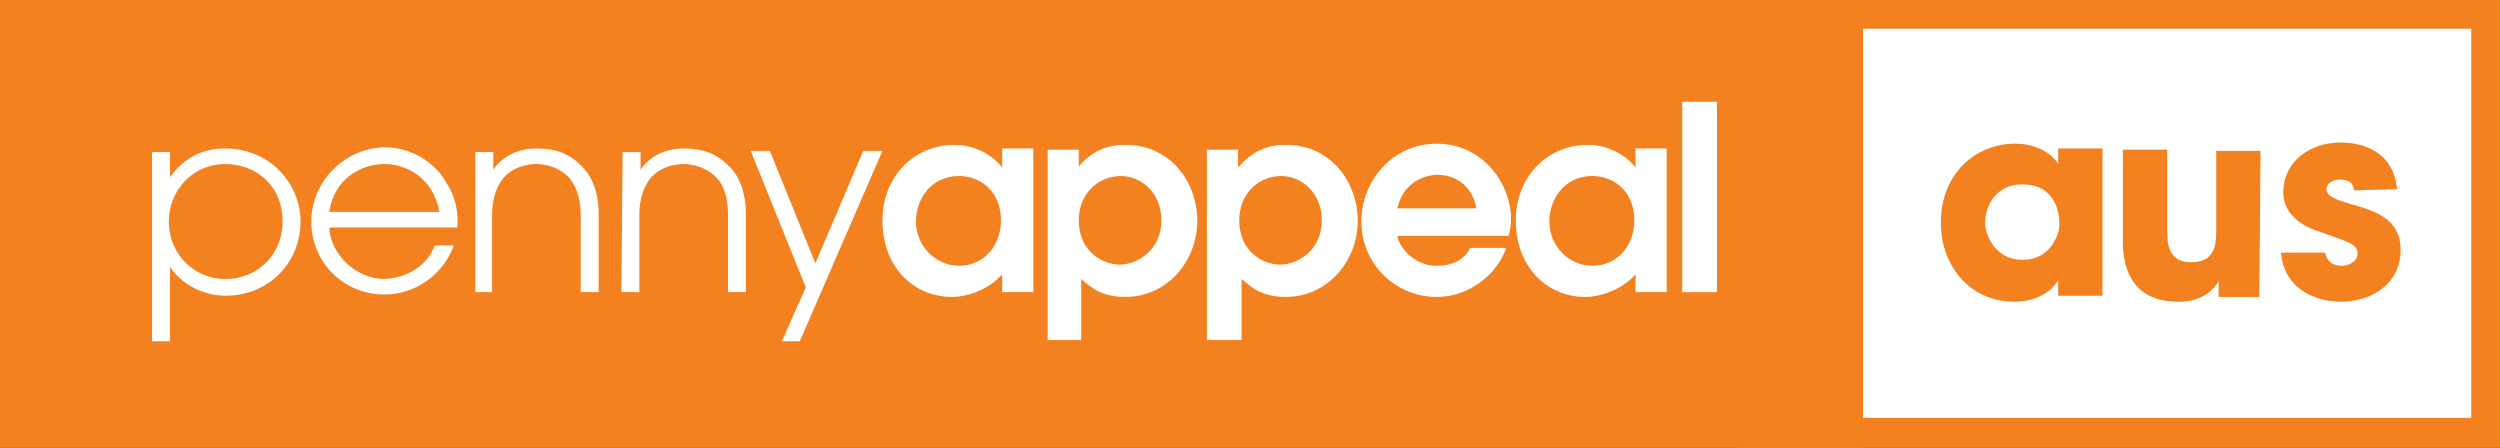
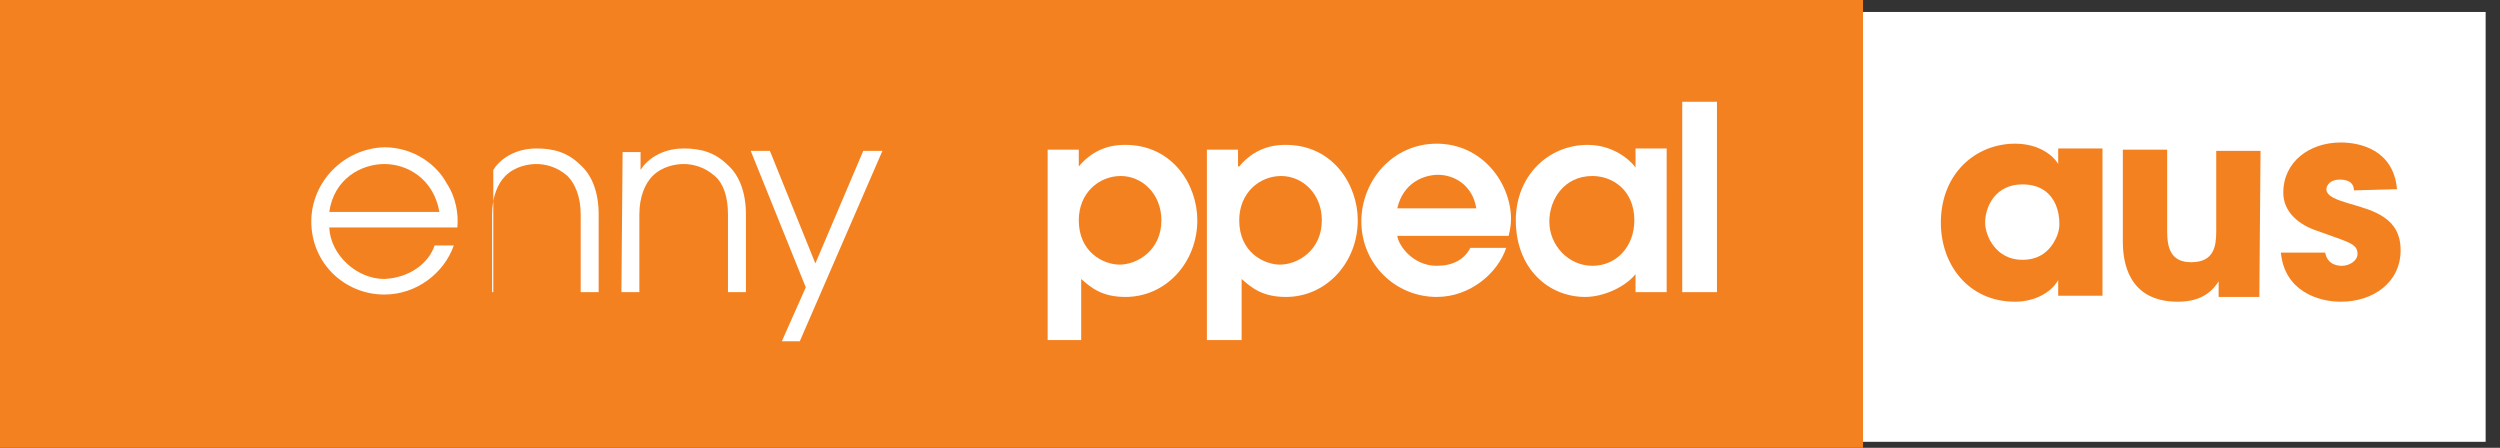
<svg xmlns="http://www.w3.org/2000/svg" id="Layer_1" x="0px" y="0px" viewBox="0 0 208.8 37.4" style="enable-background:new 0 0 208.8 37.4;" xml:space="preserve">
  <rect x="0" y="0" width="208.8" height="37.4" fill="#333333" stroke="none" />
  <style type="text/css">	.st0{fill:#FFFFFF;}	.st1{fill:#F48120;}</style>
  <rect x="153.7" y="1" class="st0" width="53.9" height="35.9" />
  <rect x="0" y="0" class="st1" width="155.6" height="37.4" />
  <g>
-     <path class="st0" d="M23.6,18.5c0,2.6-1.9,4.8-4.8,4.8c-2.5,0-4.7-2-4.7-4.8c0-2.6,2-4.8,4.7-4.8C21.4,13.7,23.6,15.5,23.6,18.5   M12.7,28.5h1.5v-6.2h0c1.3,1.9,3.4,2.4,4.6,2.4c3.7,0,6.3-2.8,6.3-6.2c0-3.1-2.5-6.1-6.3-6.1c-1.3,0-3.2,0.4-4.6,2.4h0v-2.1h-1.5  C12.7,12.6,12.7,28.5,12.7,28.5z" />
    <path class="st0" d="M27.5,17.7c0.4-2.8,2.7-4,4.6-4c1.9,0,4.1,1.2,4.6,4H27.5z M38.2,19c0.1-1.1-0.1-2.5-0.9-3.7  c-0.8-1.5-2.7-3-5.2-3c-3.4,0.1-6.1,2.9-6.1,6.2c0,3.5,2.8,6.1,6.1,6.1c2.7,0,5-1.8,5.8-4.1h-1.6c-0.5,1.5-2.1,2.7-4.2,2.8  c-2.3,0-4.5-2-4.6-4.3L38.2,19L38.2,19z" />
-     <path class="st0" d="M39.6,24.4h1.5v-6.5c0-1.5,0.5-2.6,1.1-3.2c0.8-0.8,1.9-1,2.6-1c0.7,0,1.7,0.2,2.6,1c0.6,0.6,1.1,1.7,1.1,3.2  v6.5H50v-6.5c0-1.9-0.6-3.3-1.5-4.1c-1.1-1.1-2.3-1.4-3.7-1.4c-2,0-3.2,1.1-3.6,1.8h0v-1.5h-1.5V24.4z" />
+     <path class="st0" d="M39.6,24.4h1.5v-6.5c0-1.5,0.5-2.6,1.1-3.2c0.8-0.8,1.9-1,2.6-1c0.7,0,1.7,0.2,2.6,1c0.6,0.6,1.1,1.7,1.1,3.2  v6.5H50v-6.5c0-1.9-0.6-3.3-1.5-4.1c-1.1-1.1-2.3-1.4-3.7-1.4c-2,0-3.2,1.1-3.6,1.8h0v-1.5V24.4z" />
    <path class="st0" d="M51.9,24.4h1.5v-6.5c0-1.5,0.5-2.6,1.1-3.2c0.8-0.8,1.9-1,2.6-1c0.7,0,1.7,0.2,2.6,1c0.7,0.6,1.1,1.7,1.1,3.2  v6.5h1.5v-6.5c0-1.9-0.6-3.3-1.5-4.1c-1.1-1.1-2.3-1.4-3.7-1.4c-2,0-3.2,1.1-3.6,1.8h0v-1.5h-1.5L51.9,24.4L51.9,24.4z" />
-     <path class="st0" d="M83.6,18.4c0,2.2-1.5,3.8-3.5,3.8c-2,0-3.6-1.7-3.6-3.7c0-1.8,1.2-3.8,3.6-3.8C81.8,14.7,83.6,15.9,83.6,18.4   M86.3,12.4h-2.6V14h0c-0.1-0.2-1.5-1.9-4-1.9c-3.3,0-6,2.6-6,6.3c0,4,2.7,6.4,5.8,6.4c1.5,0,3.3-0.8,4.2-1.9v1.5h2.6L86.3,12.4  L86.3,12.4z" />
    <path class="st0" d="M90.1,18.4c0-2.3,1.7-3.7,3.5-3.7c1.8,0,3.4,1.5,3.4,3.7c0,2.5-2,3.7-3.5,3.7C92.2,22.1,90.1,21.1,90.1,18.4   M87.4,28.4h2.9v-5.1c0.8,0.7,1.7,1.5,3.7,1.5c3.4,0,6-2.9,6-6.4c0-3-2.1-6.3-6-6.3c-0.6,0-2.4,0-3.9,1.8h0v-1.4h-2.6V28.4z" />
    <path class="st0" d="M103.5,18.4c0-2.3,1.7-3.7,3.5-3.7c1.8,0,3.4,1.5,3.4,3.7c0,2.5-2,3.7-3.5,3.7  C105.6,22.1,103.5,21.1,103.5,18.4 M100.8,28.4h2.9v-5.1c0.8,0.7,1.7,1.5,3.7,1.5c3.4,0,6-2.9,6-6.4c0-3-2.1-6.3-6-6.3  c-0.6,0-2.4,0-3.9,1.8h-0.1v-1.4h-2.6C100.8,12.4,100.8,28.4,100.8,28.4z" />
    <path class="st0" d="M116.7,17.4c0.5-2.2,2.3-2.8,3.4-2.8c1.4,0,2.9,0.9,3.2,2.8H116.7z M126,19.7c0.1-0.4,0.2-0.9,0.2-1.4  c0-3-2.4-6.3-6.2-6.3c-3.7,0-6.3,3.1-6.3,6.5c0,3.5,2.8,6.3,6.3,6.3c2.8,0,5.1-2,5.8-4.1h-3c-0.5,1-1.5,1.5-2.8,1.5  c-2,0-3.2-1.7-3.3-2.5L126,19.7L126,19.7z" />
    <path class="st0" d="M136.5,18.4c0,2.2-1.5,3.8-3.5,3.8c-2,0-3.6-1.7-3.6-3.7c0-1.8,1.2-3.8,3.6-3.8  C134.7,14.7,136.5,15.9,136.5,18.4 M139.2,12.4h-2.6V14h0c-0.1-0.2-1.5-1.9-4-1.9c-3.3,0-6,2.6-6,6.3c0,4,2.7,6.4,5.8,6.4  c1.5,0,3.3-0.8,4.2-1.9v1.5h2.6V12.4z" />
    <polygon class="st0" points="65.3,28.5 66.8,28.5 73.7,12.6 72.1,12.6 68.1,22 64.3,12.6 62.7,12.6 67.3,24  " />
    <rect x="140.5" y="8.5" class="st0" width="2.9" height="15.9" />
  </g>
  <path class="st1" d="M188.7,24.8h-3.4v-1.3c-0.4,0.6-1.2,1.7-3.4,1.7c-4.2,0-4.6-3.4-4.6-5v-7.7h3.7v6.8c0,1.4,0.3,2.6,2,2.6 c1.9,0,2.1-1.3,2.1-2.6v-6.7h3.7L188.7,24.8C188.7,24.8,188.7,24.8,188.7,24.8z" />
  <path class="st1" d="M196.6,15.9c0-0.3-0.1-0.9-1.2-0.9c-0.8,0-1.1,0.5-1.1,0.8c0,0.6,0.9,0.9,1.9,1.2c2.1,0.6,4.3,1.2,4.3,3.9 c0,2.7-2.3,4.3-5,4.3c-1.9,0-4.7-0.9-5-4.1h3.7c0.2,1.1,1.2,1.1,1.4,1.1c0.6,0,1.3-0.4,1.3-1c0-0.9-0.9-1-3.3-1.9 c-1.6-0.5-2.9-1.6-2.9-3.2c0-2.6,2.2-4.2,4.8-4.2c1.6,0,4.4,0.6,4.7,3.9L196.6,15.9L196.6,15.9L196.6,15.9z" />
  <path class="st1" d="M175.6,24.7h-3.7v-1.3c-0.7,1.2-2.2,1.8-3.6,1.8c-3.9,0-6.2-3.1-6.2-6.6c0-4.1,2.9-6.6,6.2-6.6 c2,0,3.2,1,3.6,1.7v-1.3h3.7V24.7z M165.8,18.6c0,1.1,0.9,3.1,3.1,3.1c1.3,0,2.1-0.6,2.6-1.4c0.3-0.5,0.5-1,0.5-1.6 s-0.1-1.1-0.3-1.6c-0.4-0.9-1.2-1.7-2.8-1.7C166.7,15.4,165.8,17.2,165.8,18.6L165.8,18.6L165.8,18.6z" />
-   <path class="st1" d="M147.6,2.4h58.8v32.5h-58.8L147.6,2.4L147.6,2.4z M145.1,37.4h63.7V0h-63.7V37.4z" />
</svg>